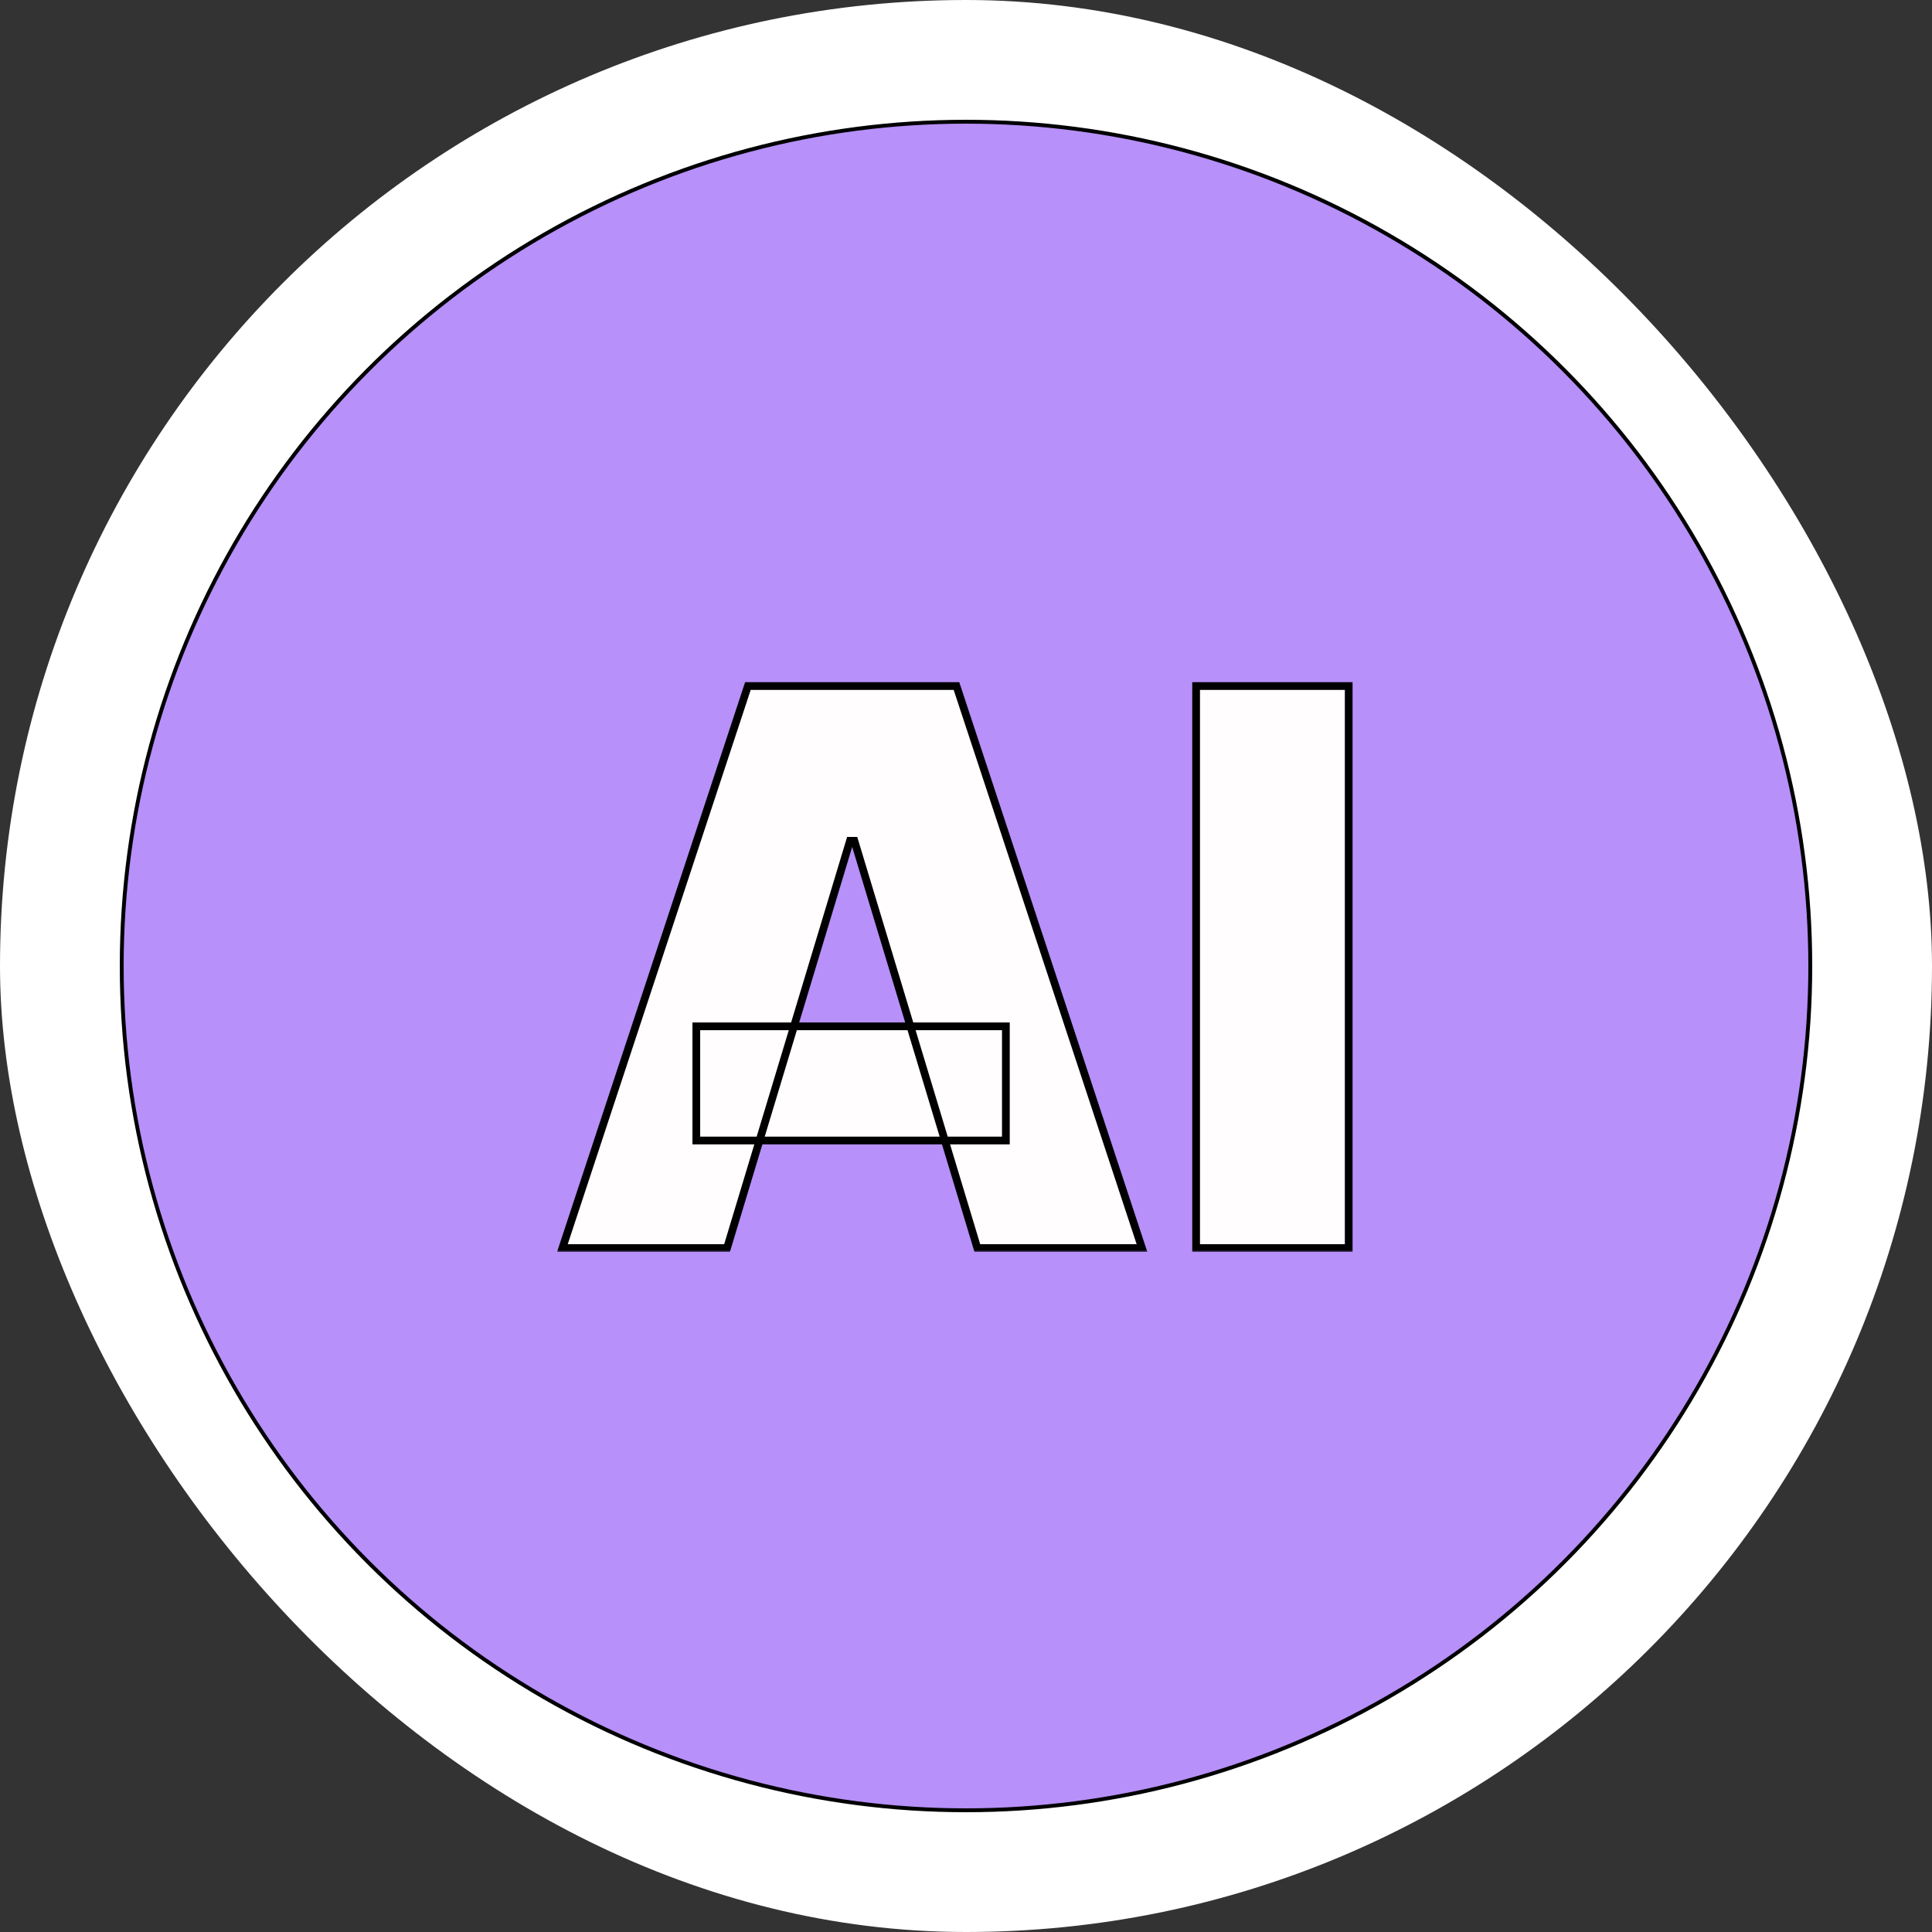
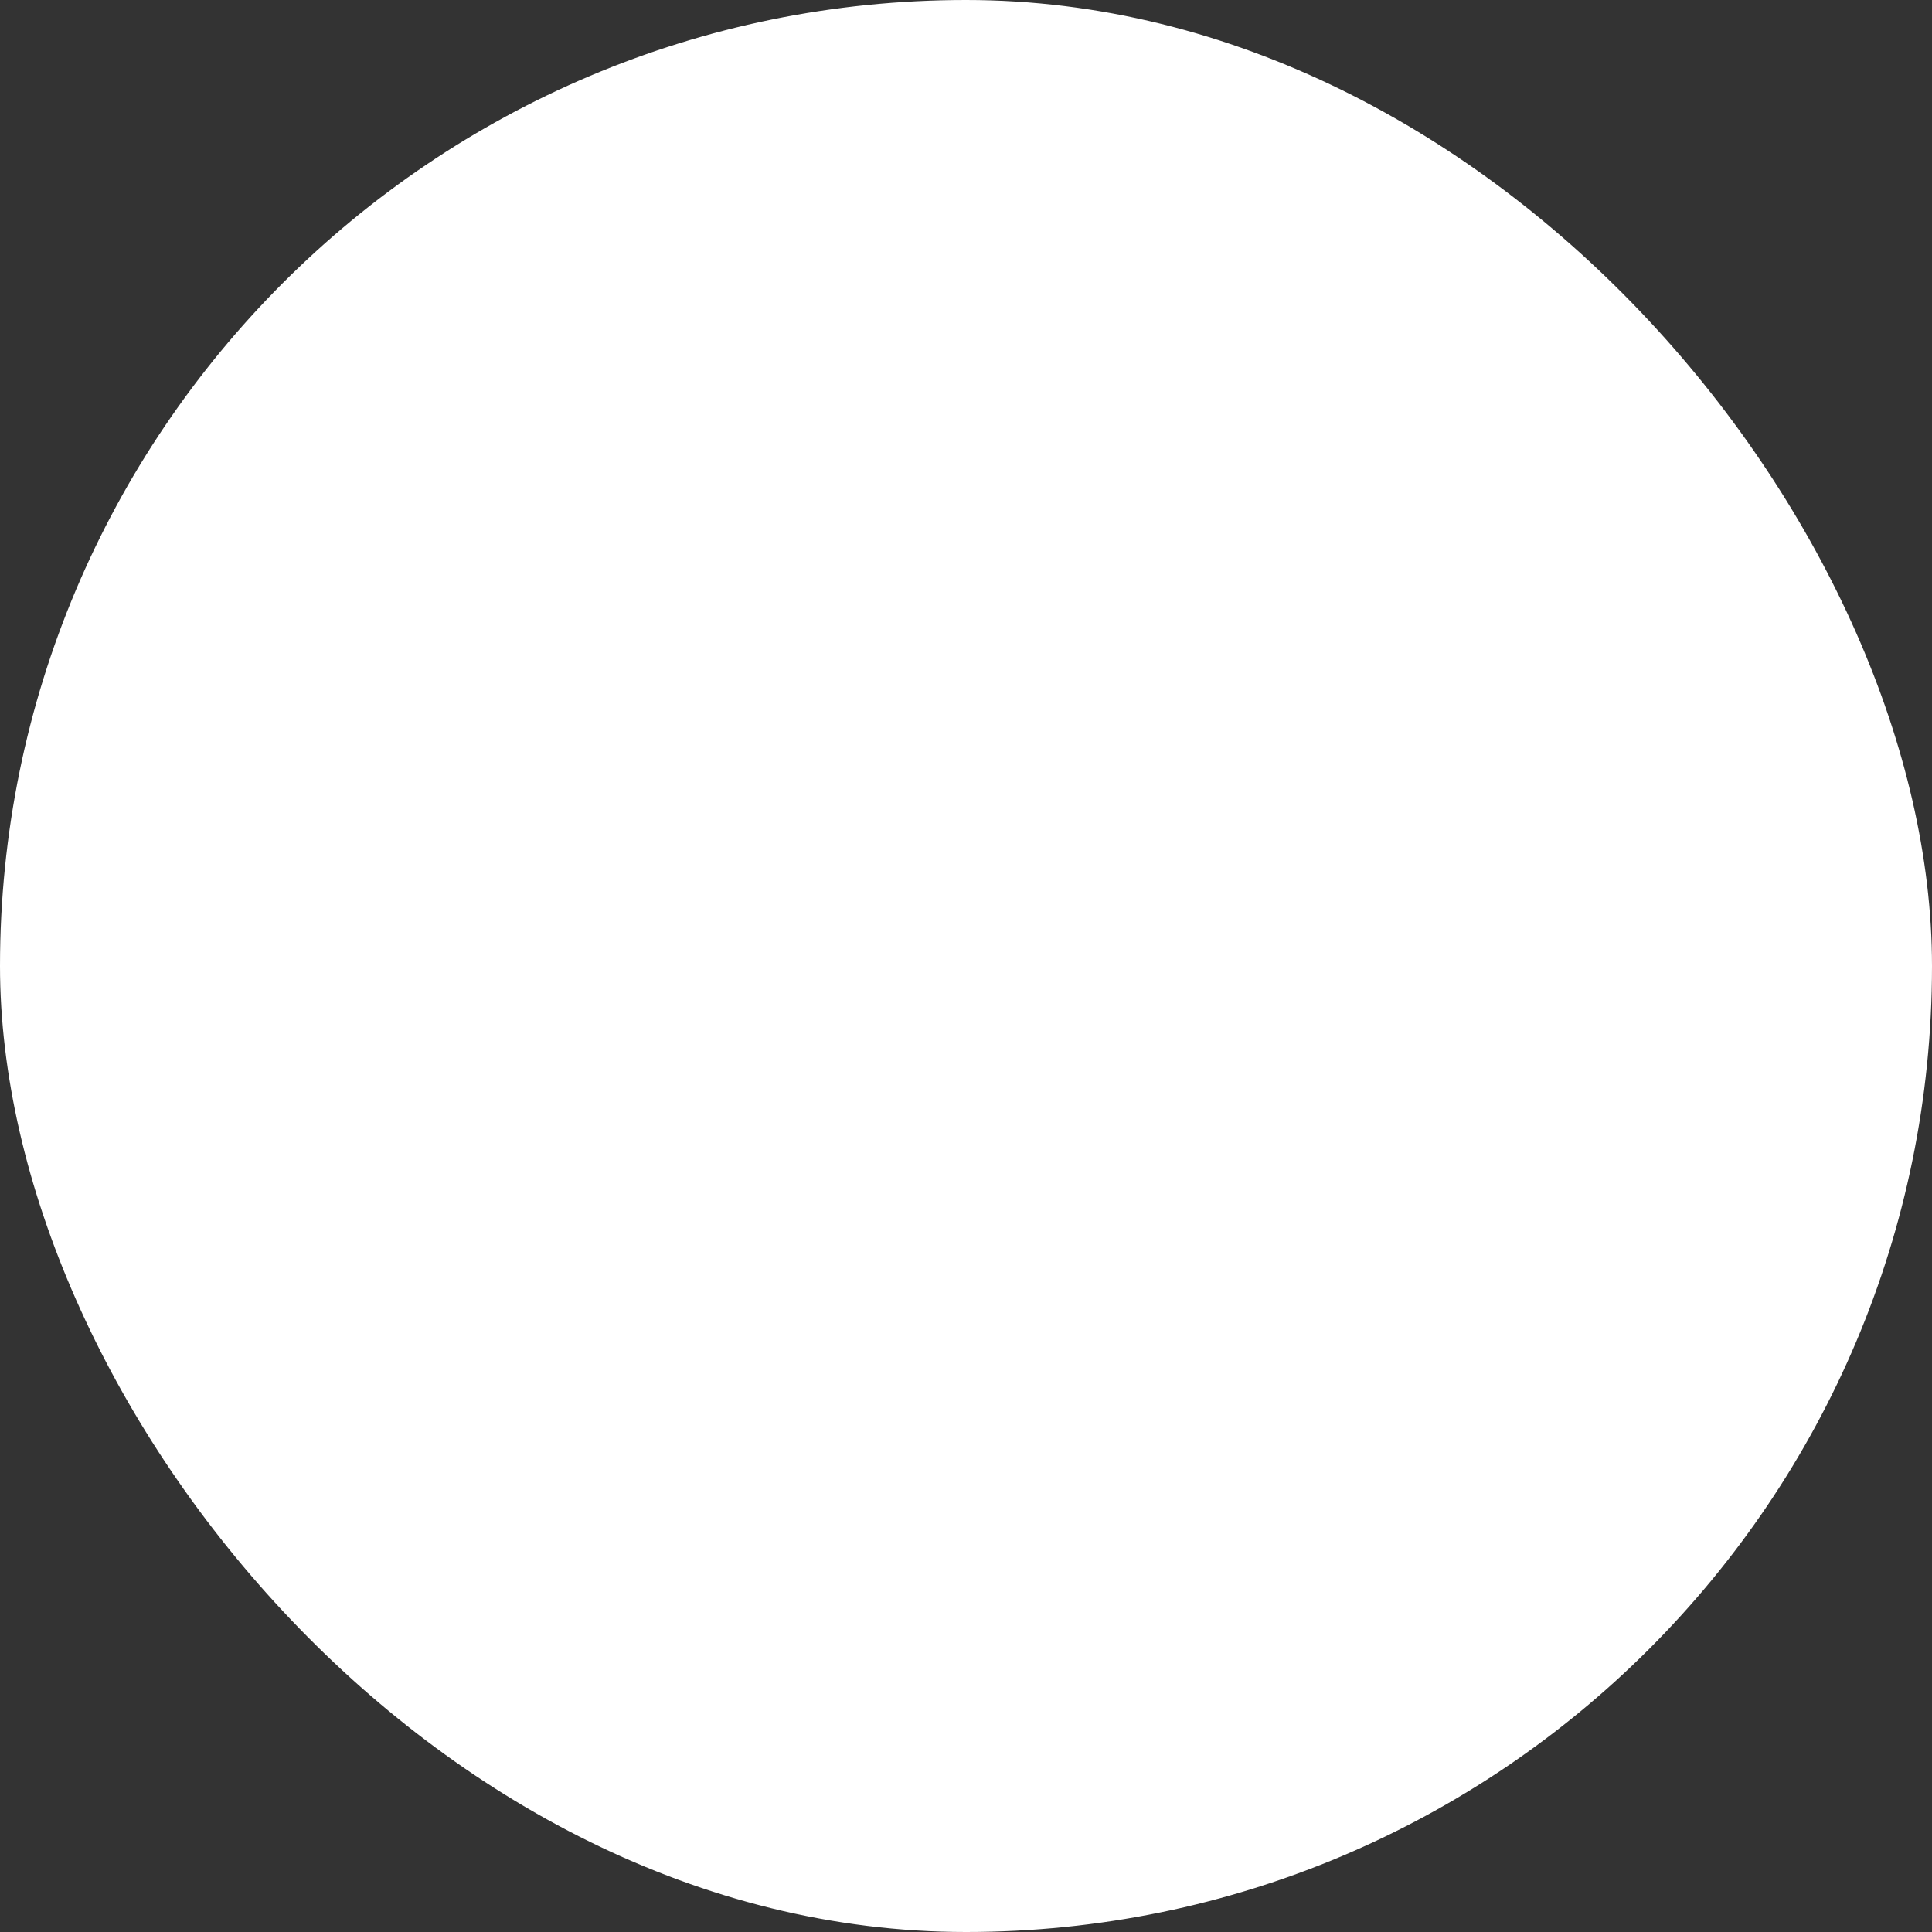
<svg xmlns="http://www.w3.org/2000/svg" width="500" height="500" viewBox="0 0 500 500" fill="none">
  <rect x="0" y="0" width="500" height="500" fill="#333333" stroke="none" />
  <rect width="500" height="500" rx="250" fill="white" />
-   <circle cx="250" cy="250" r="218.5" fill="#B790FA" stroke="black" />
  <mask id="path-3-outside-1_1_2" maskUnits="userSpaceOnUse" x="144" y="176" width="207" height="148" fill="black">
    <rect fill="white" x="144" y="176" width="207" height="148" />
    <path d="M188.159 323H145.545L193.557 177.545H247.534L295.545 323H252.932L221.114 217.602H219.977L188.159 323ZM180.205 265.614H260.318V295.159H180.205V265.614ZM349.043 177.545V323H309.555V177.545H349.043Z" />
  </mask>
-   <path d="M188.159 323H145.545L193.557 177.545H247.534L295.545 323H252.932L221.114 217.602H219.977L188.159 323ZM180.205 265.614H260.318V295.159H180.205V265.614ZM349.043 177.545V323H309.555V177.545H349.043Z" fill="#FFFDFD" />
-   <path d="M188.159 323V324H188.902L189.116 323.289L188.159 323ZM145.545 323L144.596 322.687L144.162 324H145.545V323ZM193.557 177.545V176.545H192.834L192.607 177.232L193.557 177.545ZM247.534 177.545L248.484 177.232L248.257 176.545H247.534V177.545ZM295.545 323V324H296.929L296.495 322.687L295.545 323ZM252.932 323L251.974 323.289L252.189 324H252.932V323ZM221.114 217.602L222.071 217.313L221.856 216.602H221.114V217.602ZM219.977 217.602V216.602H219.235L219.02 217.313L219.977 217.602ZM180.205 265.614V264.614H179.205V265.614H180.205ZM260.318 265.614H261.318V264.614H260.318V265.614ZM260.318 295.159V296.159H261.318V295.159H260.318ZM180.205 295.159H179.205V296.159H180.205V295.159ZM188.159 323V322H145.545V323V324H188.159V323ZM145.545 323L146.495 323.313L194.506 177.859L193.557 177.545L192.607 177.232L144.596 322.687L145.545 323ZM193.557 177.545V178.545H247.534V177.545V176.545H193.557V177.545ZM247.534 177.545L246.584 177.859L294.596 323.313L295.545 323L296.495 322.687L248.484 177.232L247.534 177.545ZM295.545 323V322H252.932V323V324H295.545V323ZM252.932 323L253.889 322.711L222.071 217.313L221.114 217.602L220.156 217.891L251.974 323.289L252.932 323ZM221.114 217.602V216.602H219.977V217.602V218.602H221.114V217.602ZM219.977 217.602L219.02 217.313L187.202 322.711L188.159 323L189.116 323.289L220.935 217.891L219.977 217.602ZM180.205 265.614V266.614H260.318V265.614V264.614H180.205V265.614ZM260.318 265.614H259.318V295.159H260.318H261.318V265.614H260.318ZM260.318 295.159V294.159H180.205V295.159V296.159H260.318V295.159ZM180.205 295.159H181.205V265.614H180.205H179.205V295.159H180.205ZM349.043 177.545H350.043V176.545H349.043V177.545ZM349.043 323V324H350.043V323H349.043ZM309.555 323H308.555V324H309.555V323ZM309.555 177.545V176.545H308.555V177.545H309.555ZM349.043 177.545H348.043V323H349.043H350.043V177.545H349.043ZM349.043 323V322H309.555V323V324H349.043V323ZM309.555 323H310.555V177.545H309.555H308.555V323H309.555ZM309.555 177.545V178.545H349.043V177.545V176.545H309.555V177.545Z" fill="black" mask="url(#path-3-outside-1_1_2)" />
</svg>